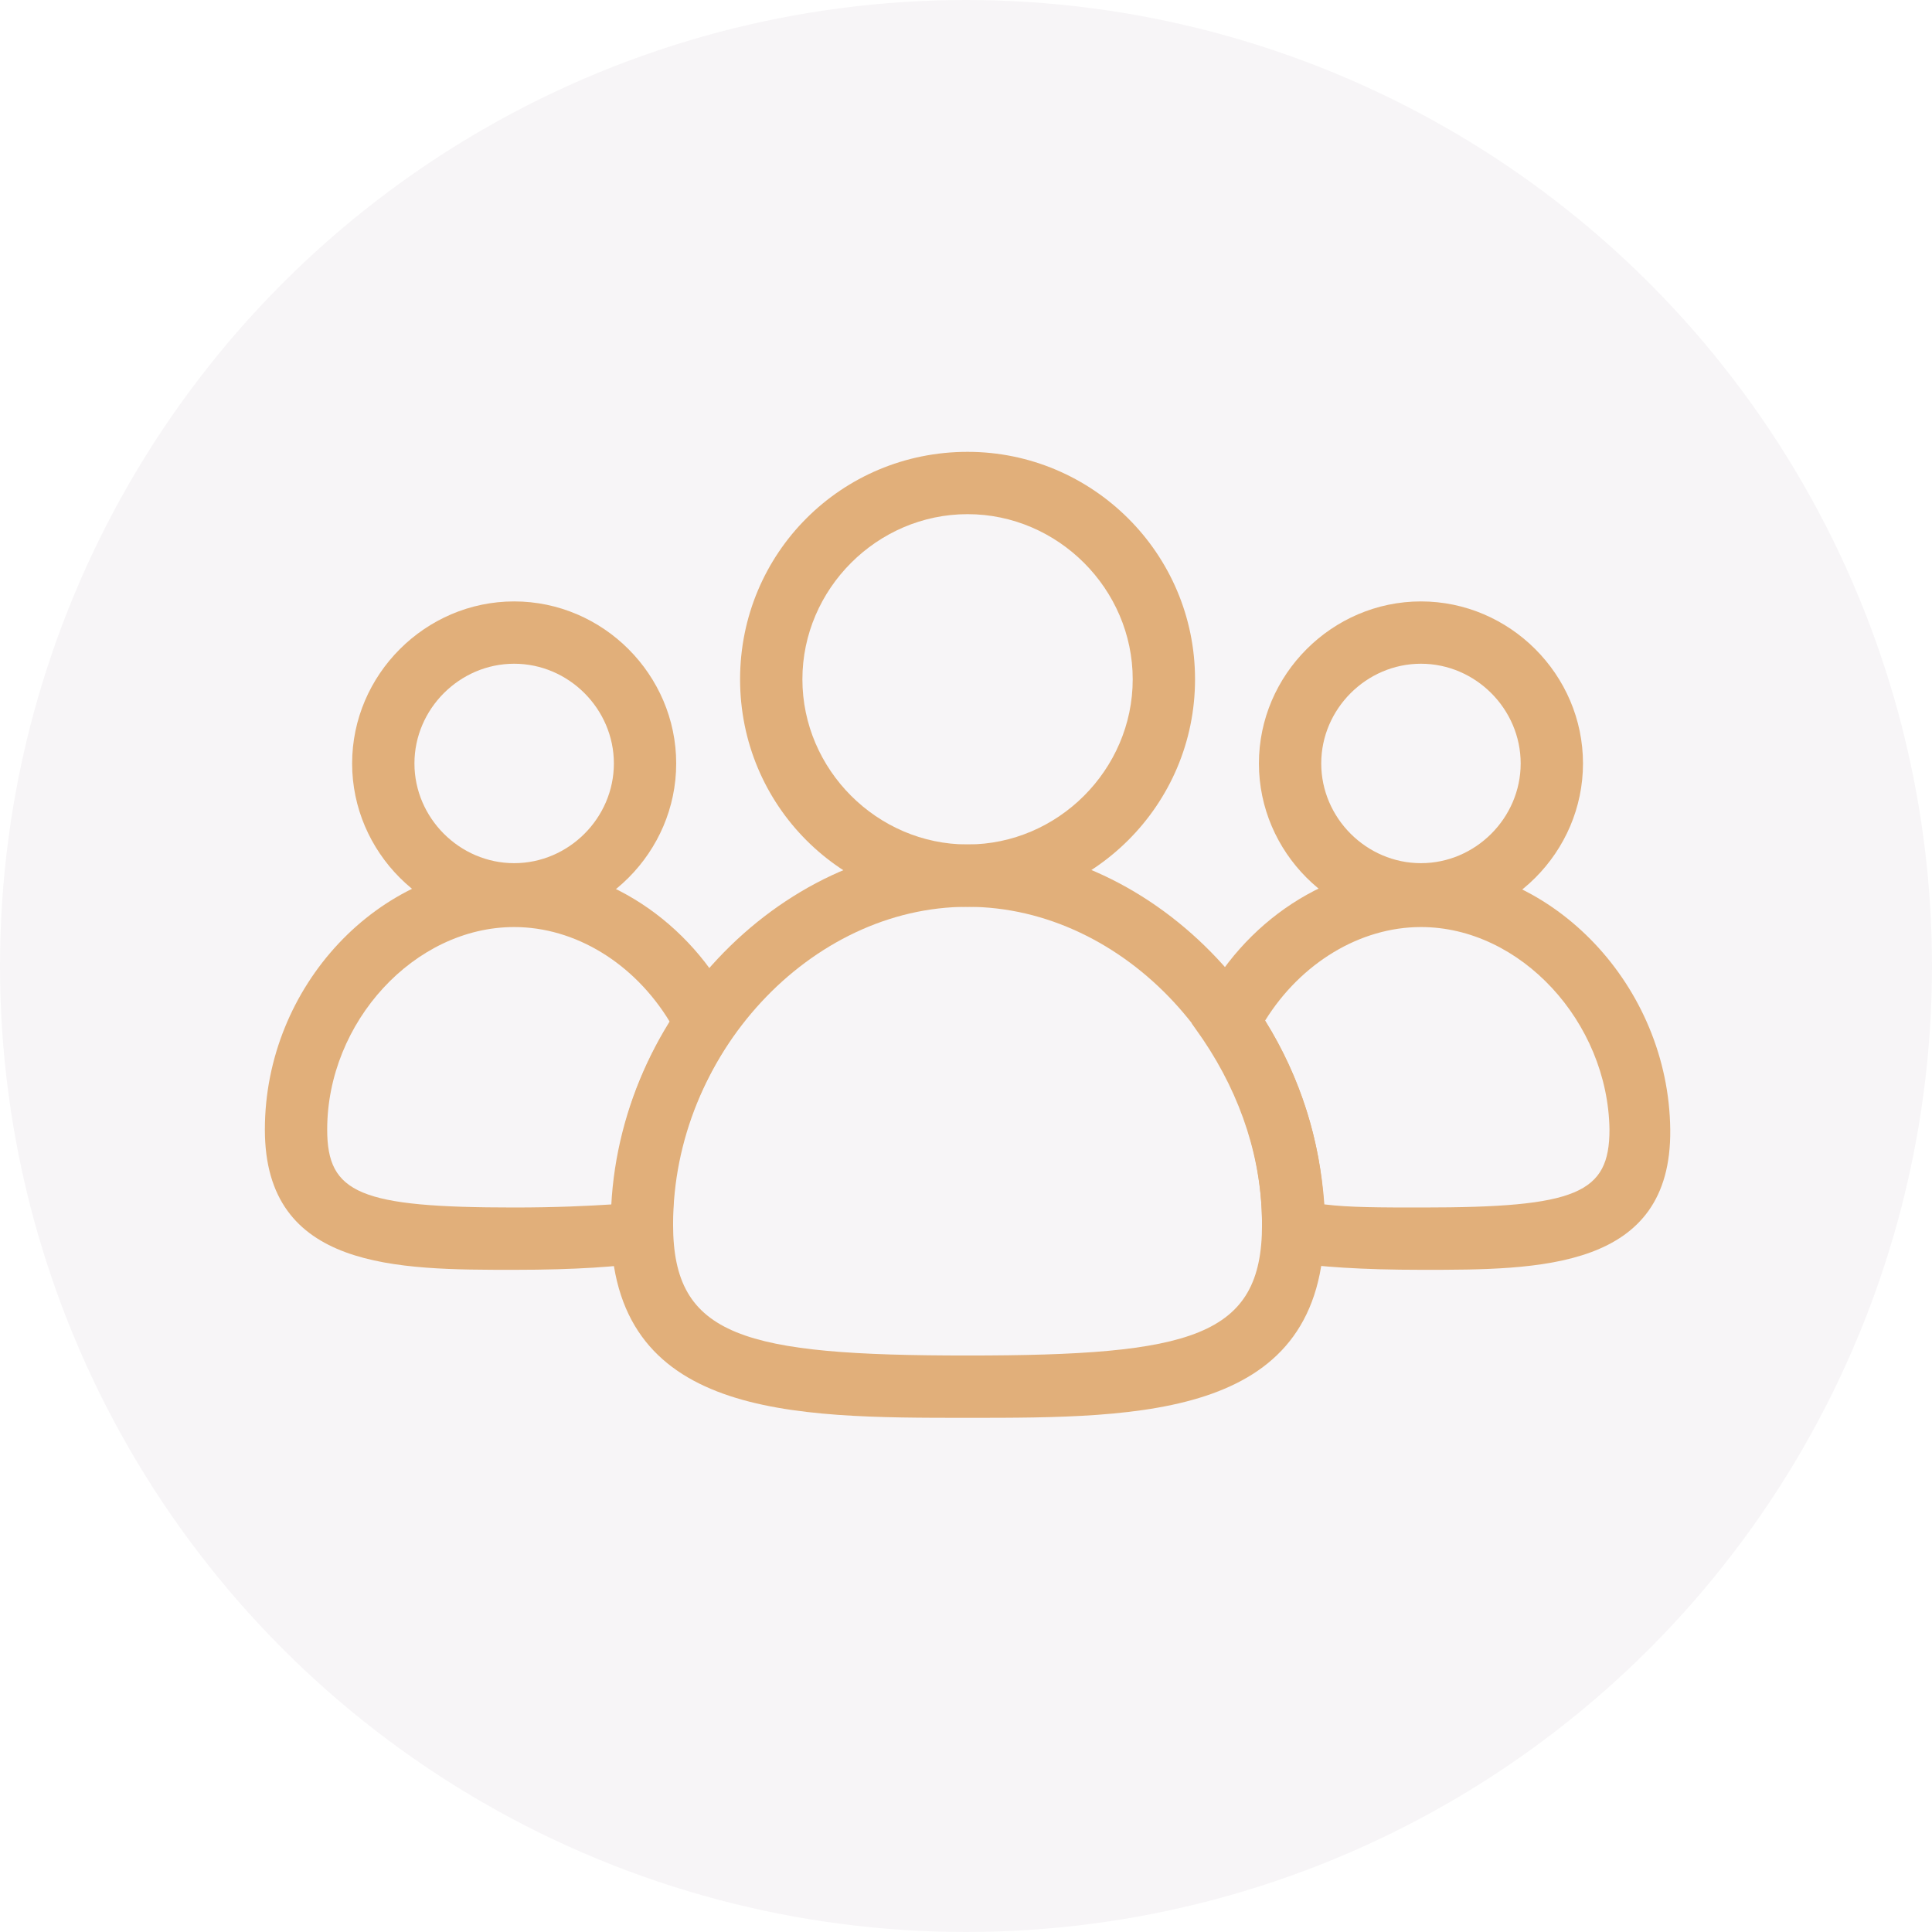
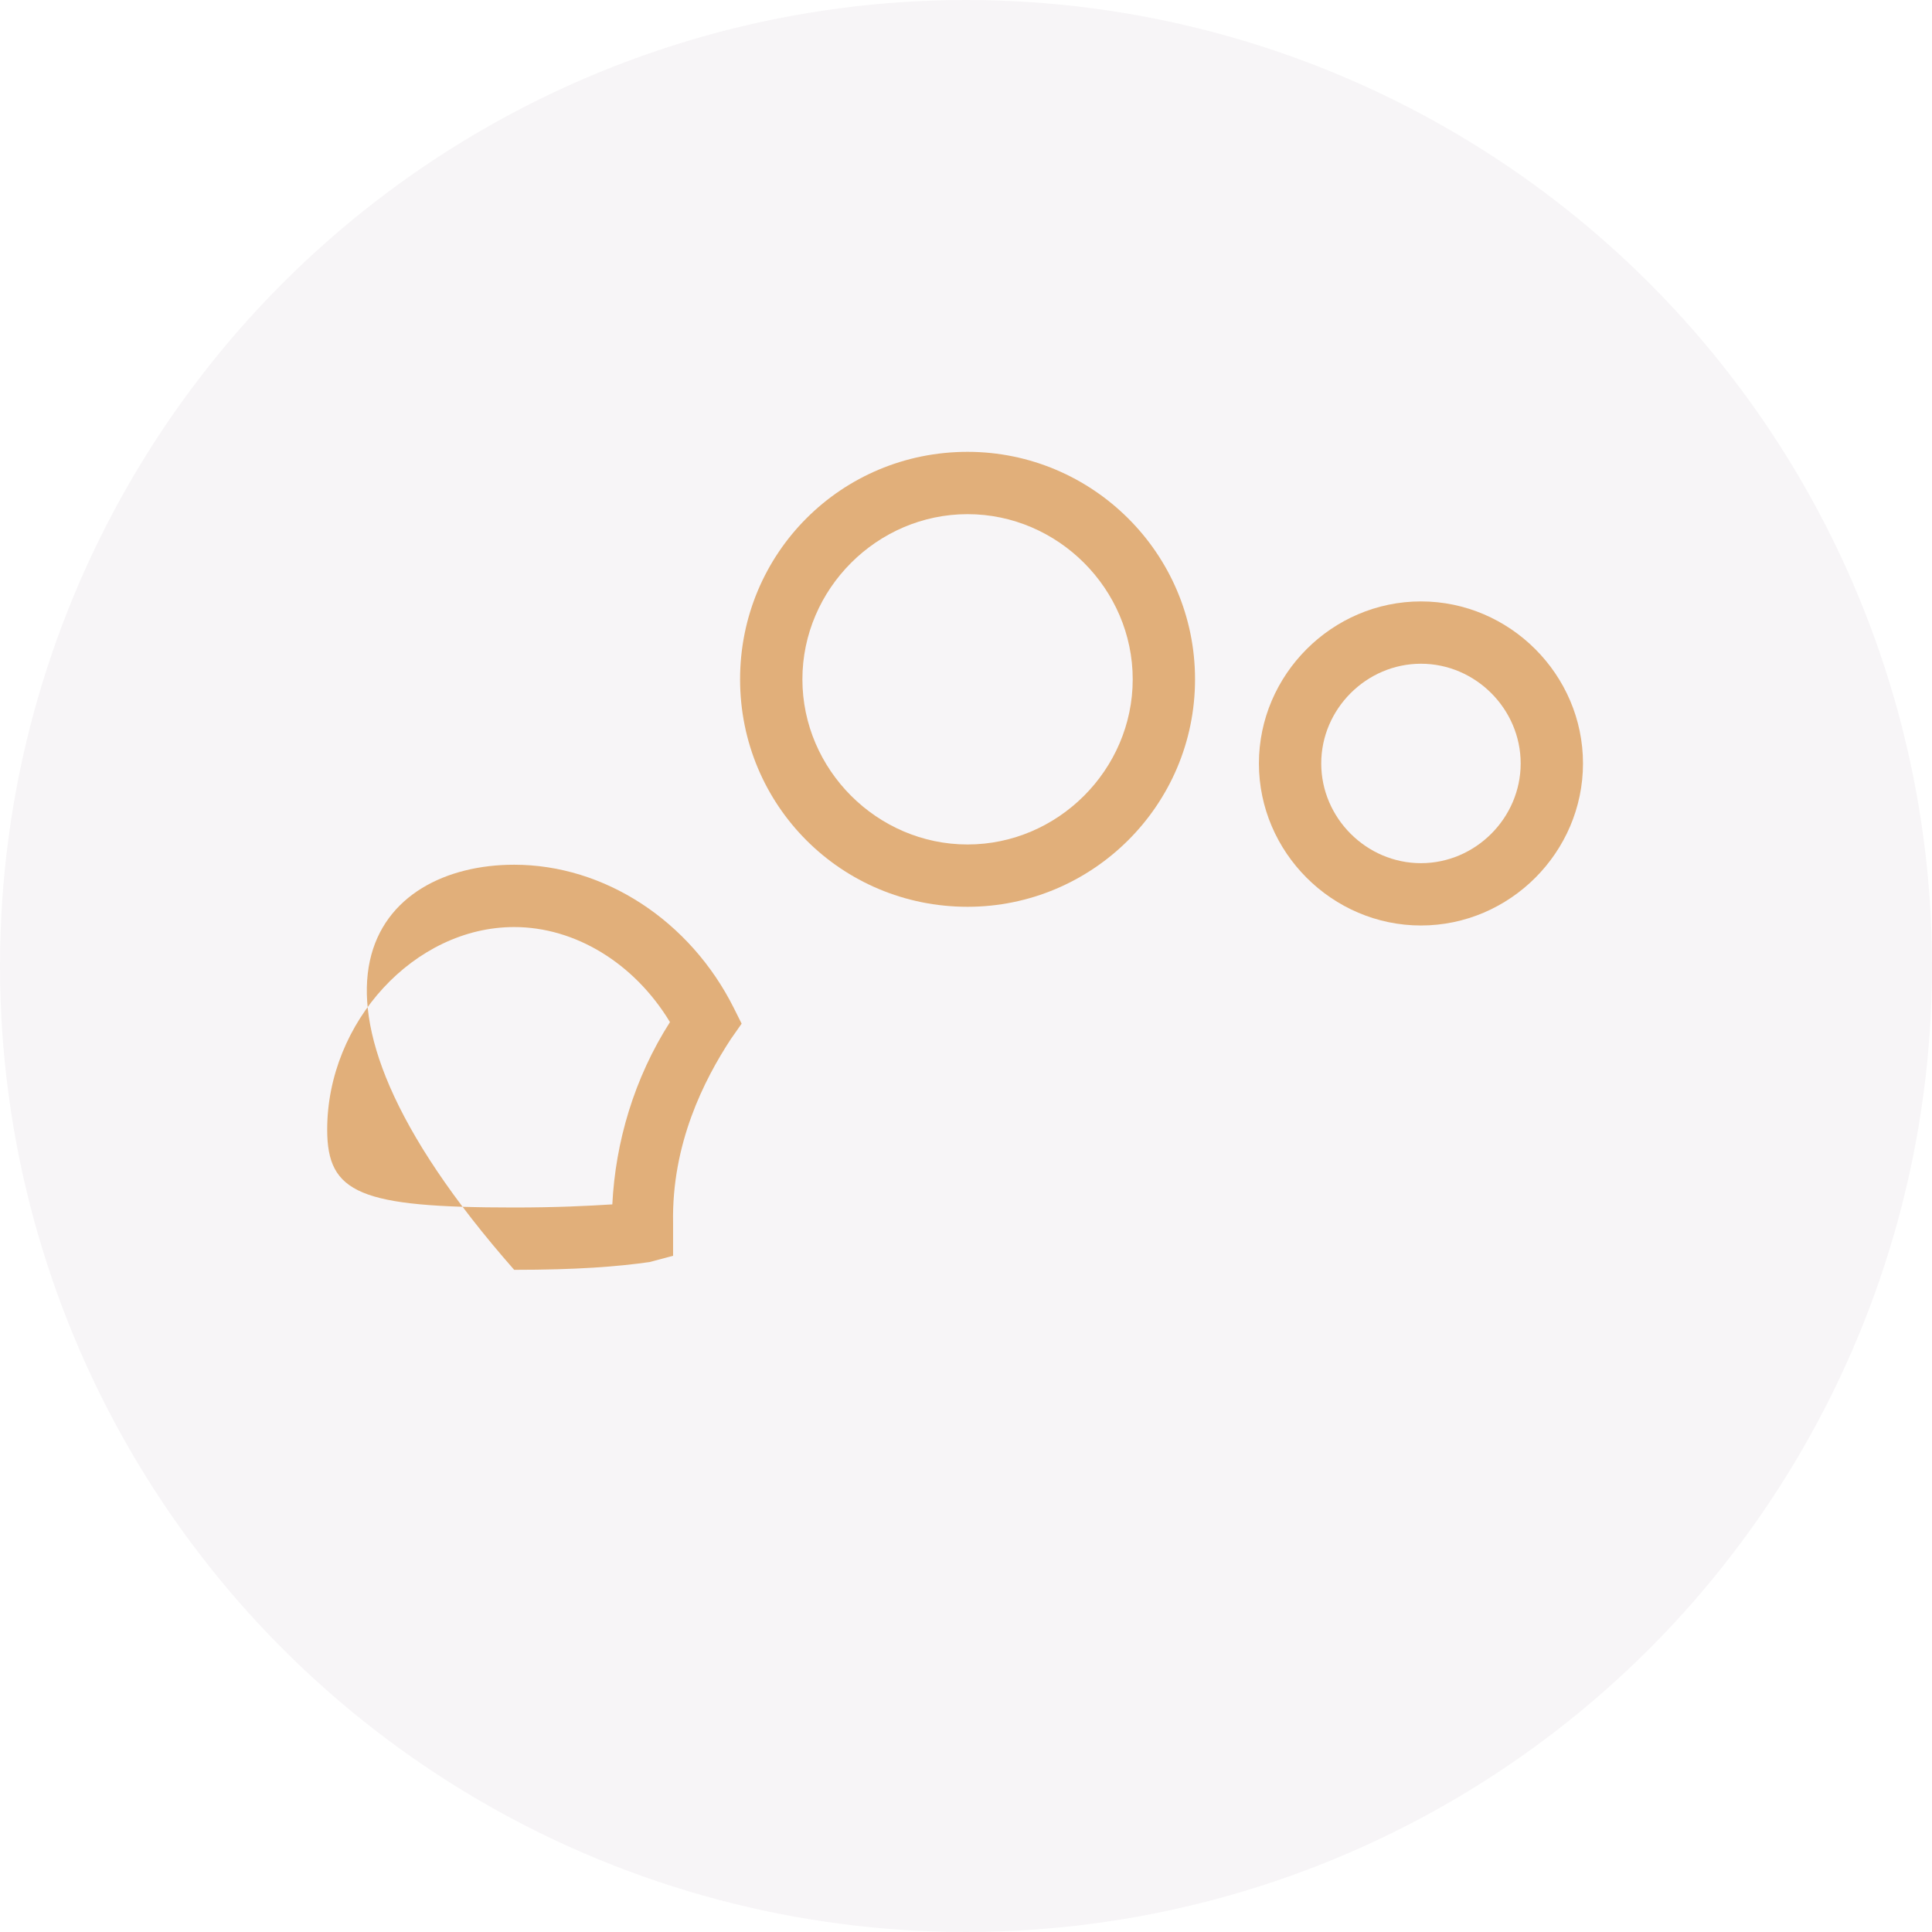
<svg xmlns="http://www.w3.org/2000/svg" width="124" height="124" viewBox="0 0 124 124" fill="none">
  <path d="M62.1 58.2C54 58.2 47.5 51.7 47.5 43.6C47.5 35.5 54 29 62.1 29C70.1 29 76.7 35.5 76.7 43.6C76.7 51.7 70.1 58.2 62.1 58.2ZM62.1 33C56.3 33 51.5 37.8 51.5 43.6C51.5 49.4 56.3 54.2 62.1 54.2C67.9 54.2 72.7 49.4 72.7 43.6C72.7 37.8 67.9 33 62.1 33Z" fill="#E8B67C" />
  <path d="M91.2 59.4C85.5 59.4 80.8 54.7 80.8 49C80.8 43.3 85.5 38.6 91.2 38.6C96.9 38.6 101.6 43.3 101.6 49C101.6 54.7 96.9 59.4 91.2 59.4ZM91.2 42.6C87.7 42.6 84.8 45.5 84.8 49C84.8 52.5 87.7 55.4 91.2 55.4C94.7 55.4 97.6 52.5 97.6 49C97.6 45.5 94.7 42.6 91.2 42.6Z" fill="#E8B67C" />
-   <path d="M33 59.4C27.3 59.4 22.6 54.7 22.6 49C22.6 43.3 27.3 38.6 33 38.6C38.7 38.6 43.4 43.3 43.4 49C43.4 54.7 38.7 59.4 33 59.4ZM33 42.6C29.5 42.6 26.6 45.5 26.6 49C26.6 52.5 29.5 55.4 33 55.4C36.5 55.4 39.4 52.5 39.4 49C39.4 45.5 36.5 42.6 33 42.6Z" fill="#E8B67C" />
-   <path d="M91.3 81.5C87.3 81.5 84.7 81.3 82.6 81L81 80.7V78.6C81 74.5 79.7 70.4 77.2 66.7L76.5 65.7L77 64.7C79.8 59.1 85.3 55.5 91.1 55.5C99.7 55.5 107.1 63.3 107.2 72.5C107.3 81.5 98.8 81.5 91.3 81.5ZM85 77.3C86.6 77.5 88.6 77.5 91.3 77.5C101.2 77.5 103.3 76.6 103.3 72.5C103.2 65.6 97.6 59.5 91.2 59.5C87.3 59.5 83.5 61.8 81.2 65.5C83.5 69.2 84.7 73.2 85 77.3Z" fill="#E8B67C" />
-   <path d="M33 81.5C25.5 81.5 17 81.5 17 72.5C17 63.3 24.3 55.5 33 55.5C38.8 55.5 44.3 59.1 47.1 64.7L47.6 65.7L46.9 66.7C45.2 69.3 43.1 73.4 43.2 78.5V80.6L41.7 81C39.6 81.3 37 81.5 33 81.5ZM33 59.5C26.6 59.5 21 65.6 21 72.5C21 76.6 23.1 77.5 33 77.5C35.7 77.5 37.7 77.4 39.3 77.3C39.5 73.3 40.7 69.2 43 65.6C40.7 61.8 36.9 59.5 33 59.5Z" fill="#E8B67C" />
-   <path d="M62.1 91C50.8 91 39.2 91 39.2 78.6C39.2 65.6 49.9 54.2 62.1 54.2C74.3 54.2 85 65.6 85 78.6C85 91 73.4 91 62.1 91ZM62.1 58.2C52 58.2 43.2 67.7 43.2 78.6C43.2 85.8 47.7 87 62.1 87C76.5 87 81 85.8 81 78.6C81 67.7 72.2 58.2 62.1 58.2Z" fill="#E8B67C" />
+   <path d="M33 81.5C17 63.3 24.3 55.5 33 55.5C38.8 55.5 44.3 59.1 47.1 64.7L47.6 65.7L46.9 66.7C45.2 69.3 43.1 73.4 43.2 78.5V80.6L41.7 81C39.6 81.3 37 81.5 33 81.5ZM33 59.5C26.6 59.5 21 65.6 21 72.5C21 76.6 23.1 77.5 33 77.5C35.7 77.5 37.7 77.4 39.3 77.3C39.5 73.3 40.7 69.2 43 65.6C40.7 61.8 36.9 59.5 33 59.5Z" fill="#E8B67C" />
  <circle cx="62" cy="62" r="62" fill="#553B59" fill-opacity="0.05" />
</svg>